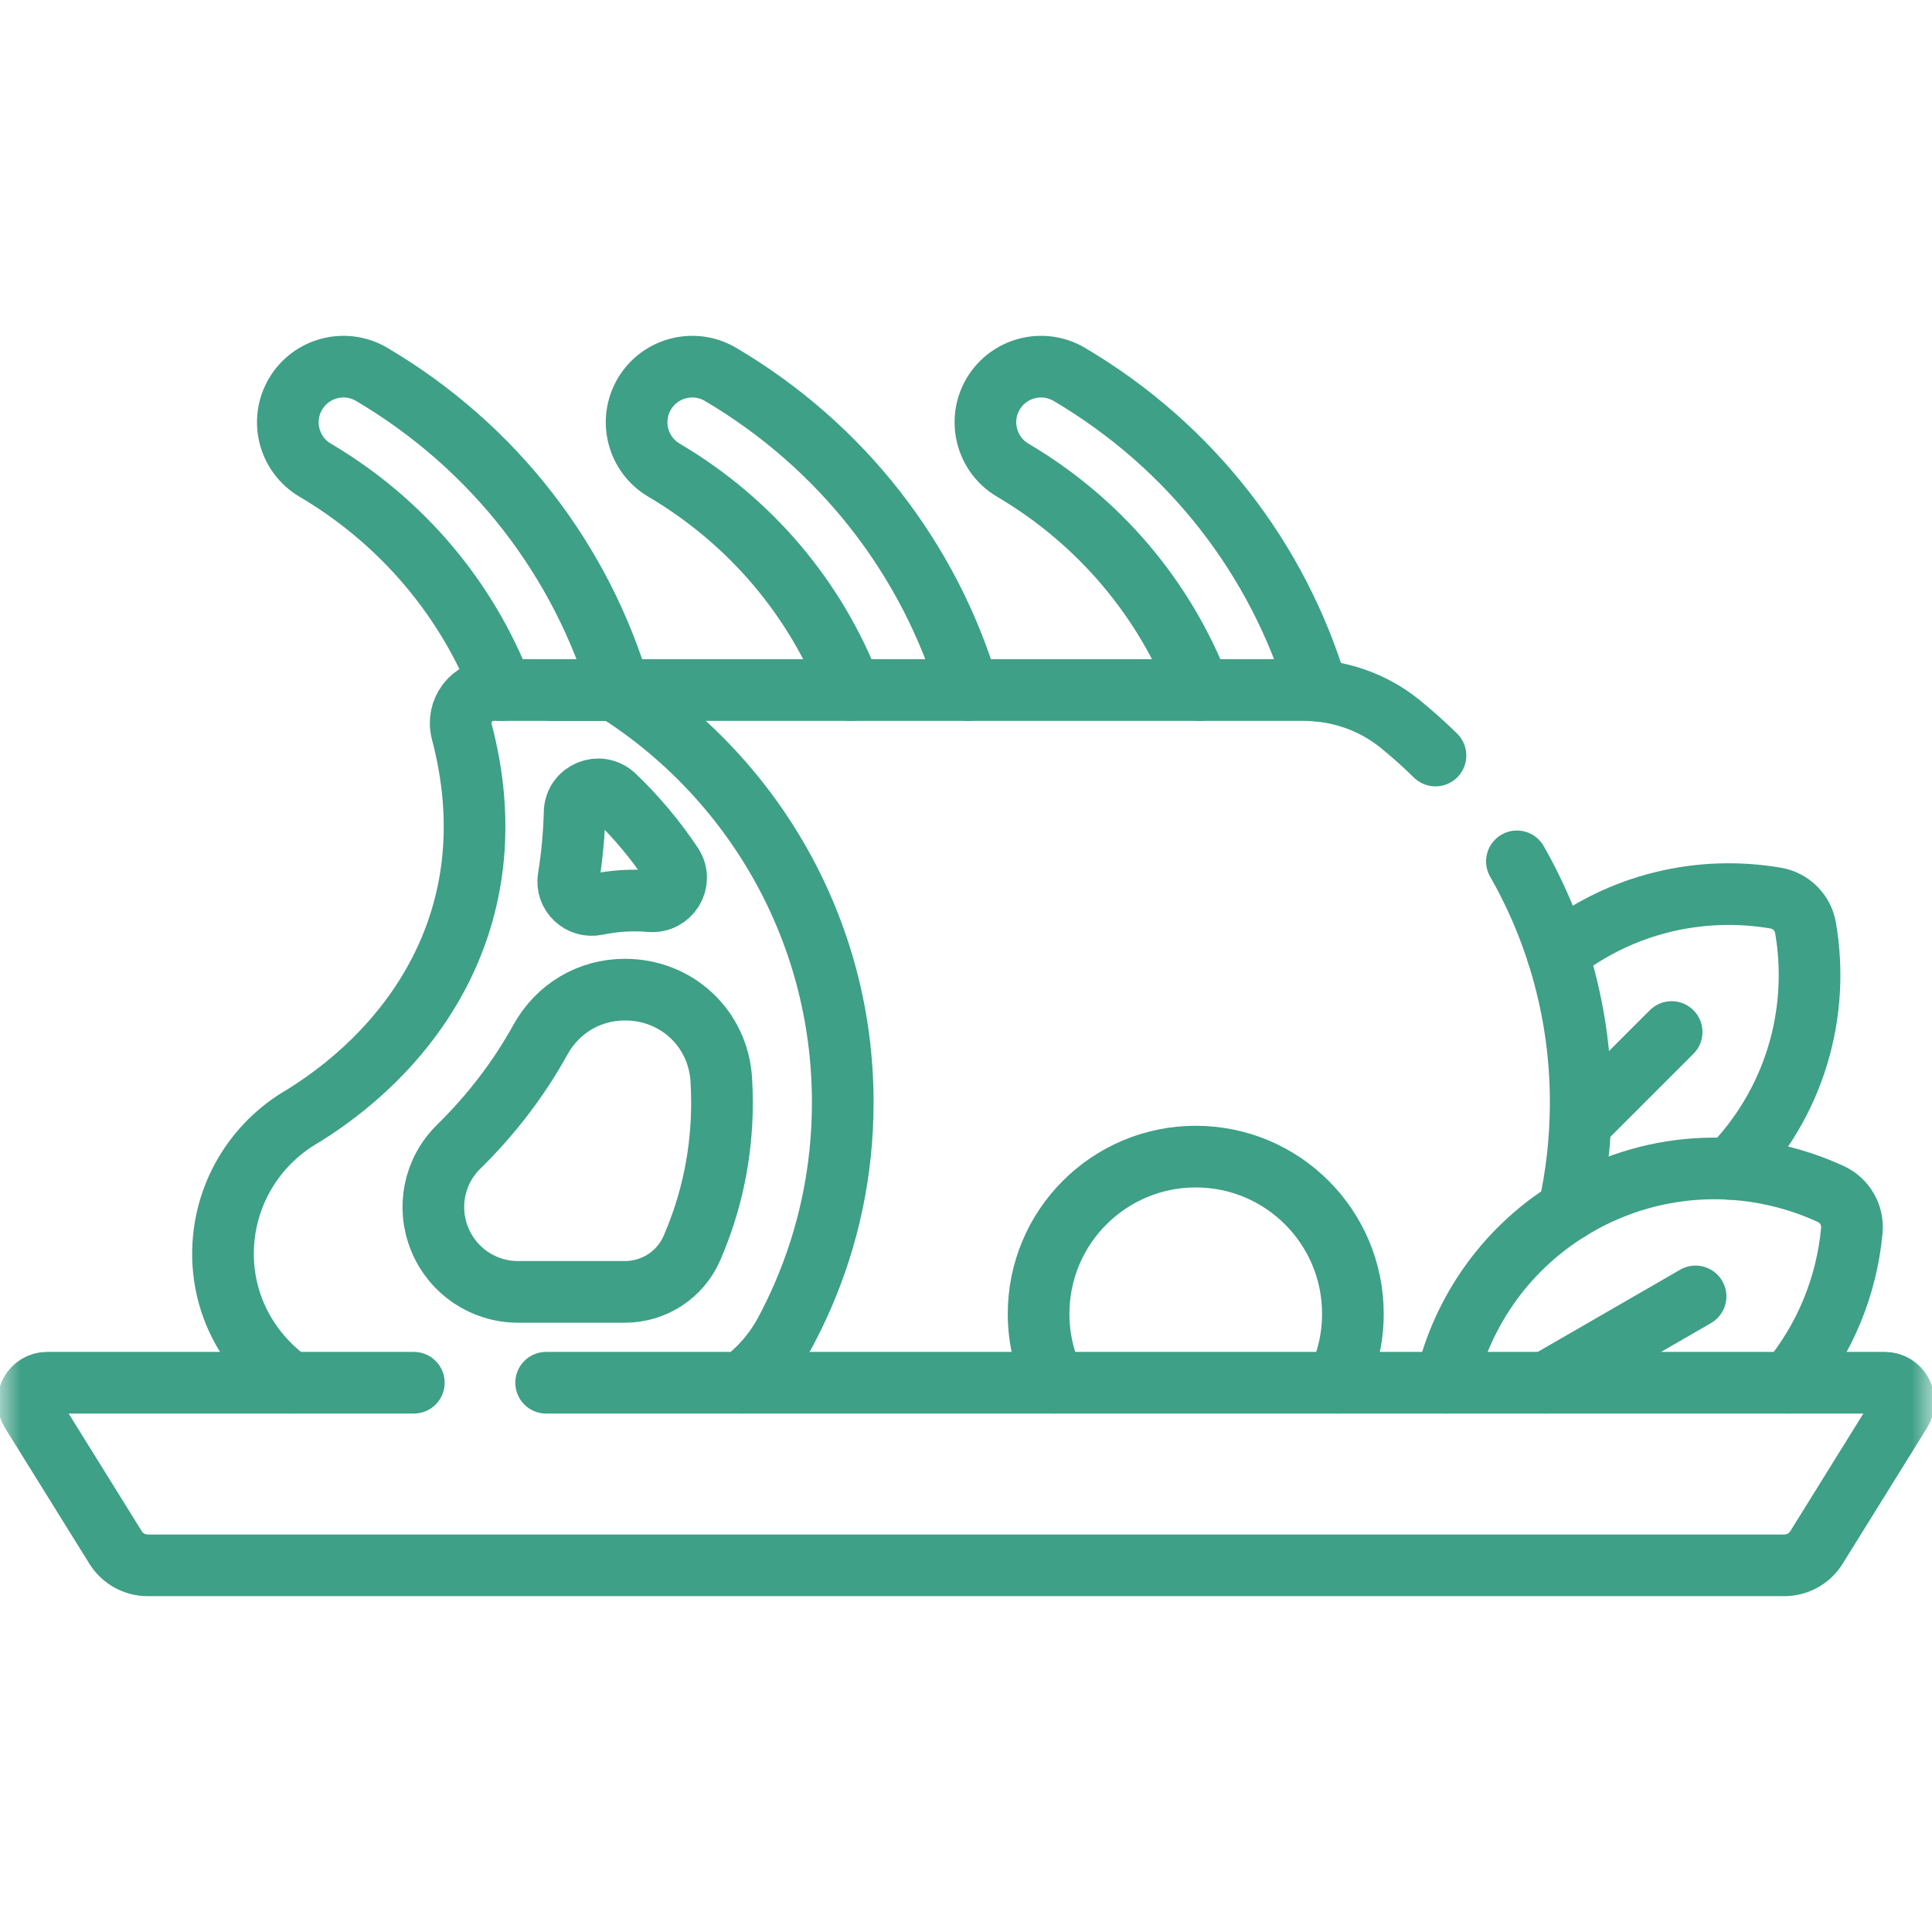
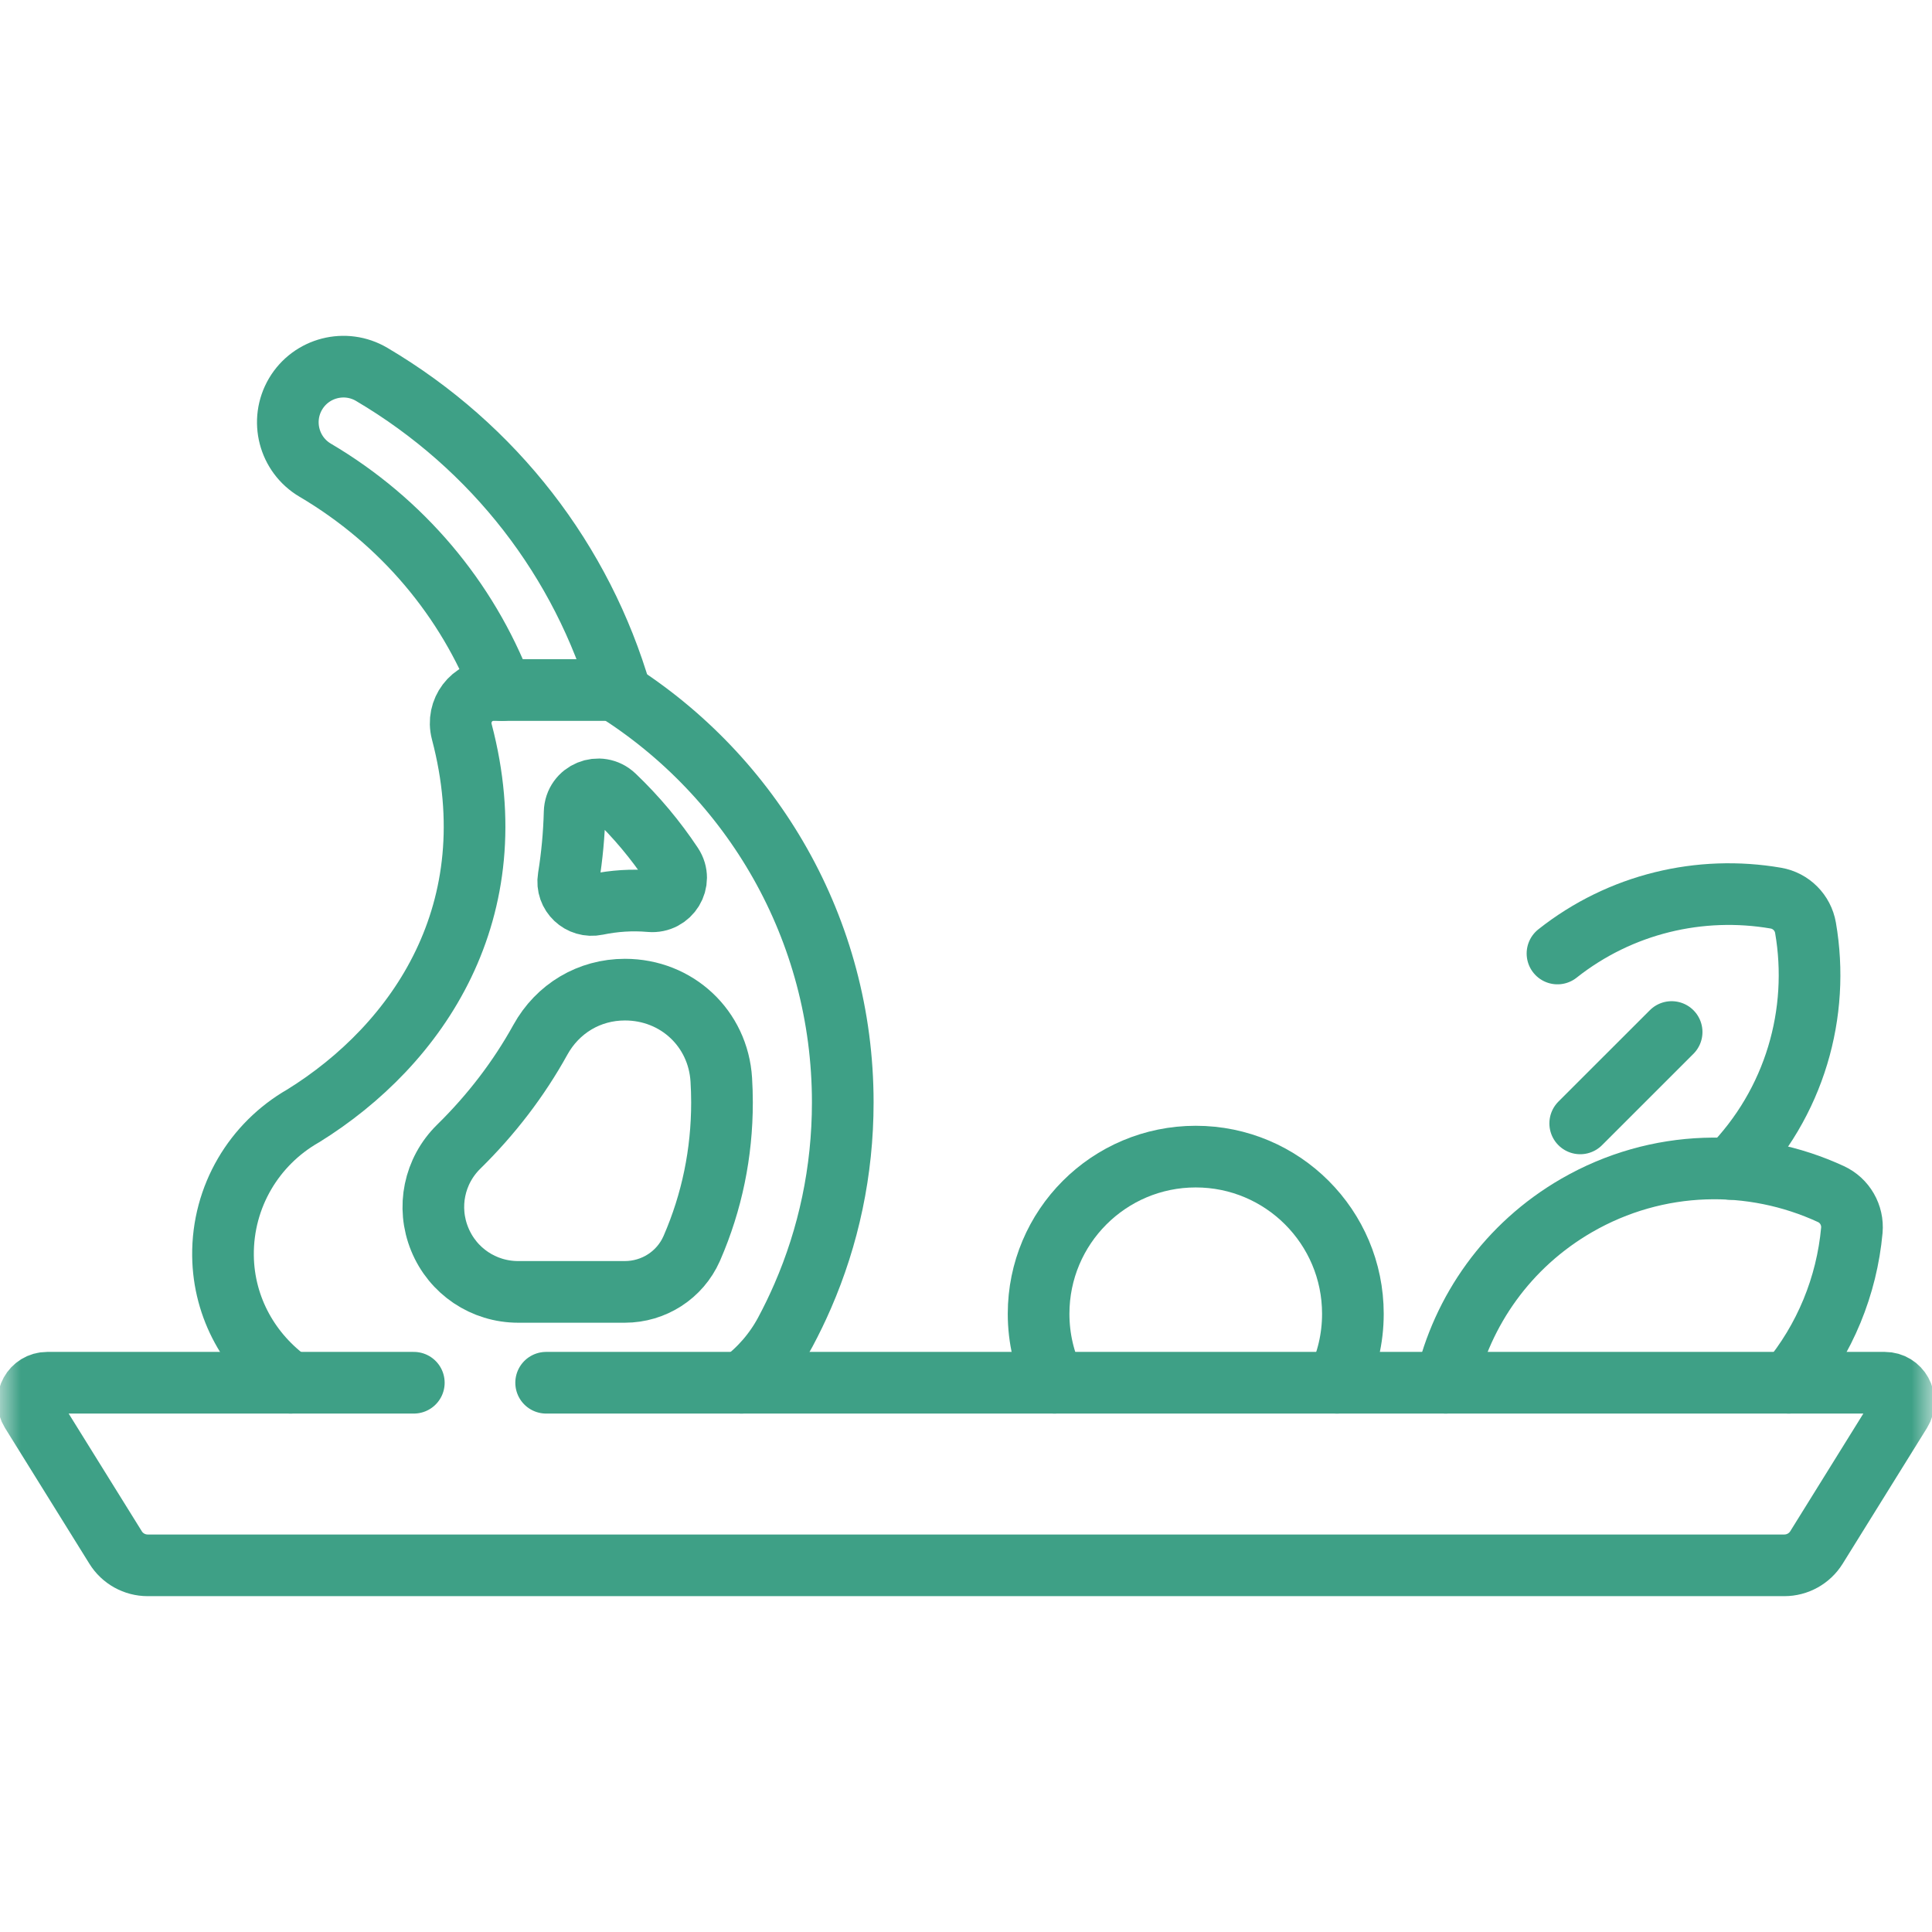
<svg xmlns="http://www.w3.org/2000/svg" width="47" height="47" viewBox="0 0 47 47" fill="none">
  <mask id="mask0_1437_484" style="mask-type:luminance" maskUnits="userSpaceOnUse" x="0" y="0" width="47" height="47">
    <path d="M0 0H47V47H0V0Z" fill="white" />
  </mask>
  <g mask="url(#mask0_1437_484)">
    <path d="M37.889 23.196C39.424 21.981 41.365 21.533 43.202 21.849C43.571 21.913 43.859 22.202 43.923 22.571C44.279 24.634 43.669 26.833 42.089 28.436" stroke="#3EA086" stroke-width="1.5" stroke-miterlimit="10" stroke-linecap="round" stroke-linejoin="round" />
    <path d="M40.666 25.106L38.442 27.329" stroke="#3EA086" stroke-width="1.5" stroke-miterlimit="10" stroke-linecap="round" stroke-linejoin="round" />
    <path d="M12.216 16.787C11.364 14.576 9.785 12.688 7.667 11.438C7.024 11.058 6.81 10.229 7.19 9.584C7.57 8.942 8.4 8.728 9.043 9.108C12.031 10.872 14.163 13.652 15.102 16.879" stroke="#3EA086" stroke-width="1.5" stroke-miterlimit="10" stroke-linecap="round" stroke-linejoin="round" />
-     <path d="M20.7 16.787C19.849 14.576 18.271 12.688 16.153 11.438C15.509 11.058 15.295 10.229 15.675 9.584C16.055 8.942 16.885 8.728 17.529 9.108C20.488 10.855 22.608 13.599 23.56 16.787" stroke="#3EA086" stroke-width="1.5" stroke-miterlimit="10" stroke-linecap="round" stroke-linejoin="round" />
-     <path d="M29.186 16.787C28.334 14.576 26.755 12.688 24.637 11.438C23.994 11.058 23.78 10.229 24.16 9.584C24.54 8.942 25.37 8.728 26.013 9.108C28.977 10.857 31.098 13.607 32.049 16.801" stroke="#3EA086" stroke-width="1.5" stroke-miterlimit="10" stroke-linecap="round" stroke-linejoin="round" />
-     <path d="M34.921 18.38C34.645 18.109 34.357 17.851 34.056 17.607C33.394 17.071 32.563 16.787 31.711 16.787H13.431" stroke="#3EA086" stroke-width="1.5" stroke-miterlimit="10" stroke-linecap="round" stroke-linejoin="round" />
-     <path d="M36.902 20.954C37.889 22.684 38.454 24.686 38.454 26.819C38.454 27.721 38.353 28.598 38.163 29.442" stroke="#3EA086" stroke-width="1.5" stroke-miterlimit="10" stroke-linecap="round" stroke-linejoin="round" />
    <path d="M18.038 33.638C18.473 33.317 18.84 32.898 19.105 32.404C19.257 32.12 19.398 31.828 19.528 31.529C20.155 30.086 20.502 28.494 20.502 26.819C20.502 22.593 18.288 18.884 14.957 16.787H12.005C11.476 16.787 11.099 17.289 11.234 17.801C12.381 22.151 10.188 25.402 7.372 27.149C7.37 27.15 7.367 27.151 7.366 27.152C6.193 27.826 5.409 29.097 5.425 30.549C5.44 31.828 6.091 32.947 7.07 33.638" stroke="#3EA086" stroke-width="1.5" stroke-miterlimit="10" stroke-linecap="round" stroke-linejoin="round" />
    <path d="M16.352 21.04C16.619 21.442 16.297 21.966 15.816 21.924C15.812 21.924 15.808 21.923 15.804 21.923C15.374 21.886 14.939 21.915 14.517 22.003C14.121 22.086 13.765 21.752 13.831 21.353C13.916 20.828 13.965 20.297 13.979 19.762C13.991 19.264 14.586 19.019 14.946 19.363C15.478 19.871 15.949 20.433 16.352 21.04Z" stroke="#3EA086" stroke-width="1.5" stroke-miterlimit="10" stroke-linecap="round" stroke-linejoin="round" />
    <path d="M12.606 31.428C11.765 31.428 11.015 30.925 10.697 30.146C10.378 29.368 10.56 28.484 11.16 27.895C11.956 27.114 12.623 26.24 13.144 25.298C13.567 24.532 14.337 24.075 15.203 24.075C16.463 24.075 17.471 25.018 17.547 26.268C17.558 26.45 17.564 26.635 17.564 26.82C17.564 28.051 17.319 29.24 16.835 30.355L16.825 30.378C16.541 31.017 15.905 31.428 15.199 31.428H12.606Z" stroke="#3EA086" stroke-width="1.5" stroke-miterlimit="10" stroke-linecap="round" stroke-linejoin="round" />
    <path d="M43.514 33.638C44.398 32.58 44.927 31.28 45.05 29.93C45.083 29.558 44.879 29.204 44.54 29.048C42.624 28.163 40.323 28.19 38.356 29.325C36.674 30.297 35.573 31.884 35.169 33.638" stroke="#3EA086" stroke-width="1.5" stroke-miterlimit="10" stroke-linecap="round" stroke-linejoin="round" />
-     <path d="M41.248 31.538L37.61 33.638" stroke="#3EA086" stroke-width="1.5" stroke-miterlimit="10" stroke-linecap="round" stroke-linejoin="round" />
    <path d="M32.525 33.638C32.774 33.132 32.912 32.563 32.912 31.961C32.912 29.849 31.2 28.137 29.089 28.137C26.977 28.137 25.266 29.849 25.266 31.961C25.266 32.563 25.404 33.132 25.653 33.638" stroke="#3EA086" stroke-width="1.5" stroke-miterlimit="10" stroke-linecap="round" stroke-linejoin="round" />
    <path d="M13.286 33.638H45.851C46.212 33.638 46.432 34.035 46.242 34.341L44.189 37.646C44.021 37.916 43.725 38.08 43.407 38.08H3.593C3.275 38.08 2.979 37.916 2.812 37.646L0.758 34.341C0.568 34.035 0.788 33.638 1.149 33.638H10.067" stroke="#3EA086" stroke-width="1.5" stroke-miterlimit="10" stroke-linecap="round" stroke-linejoin="round" />
  </g>
</svg>